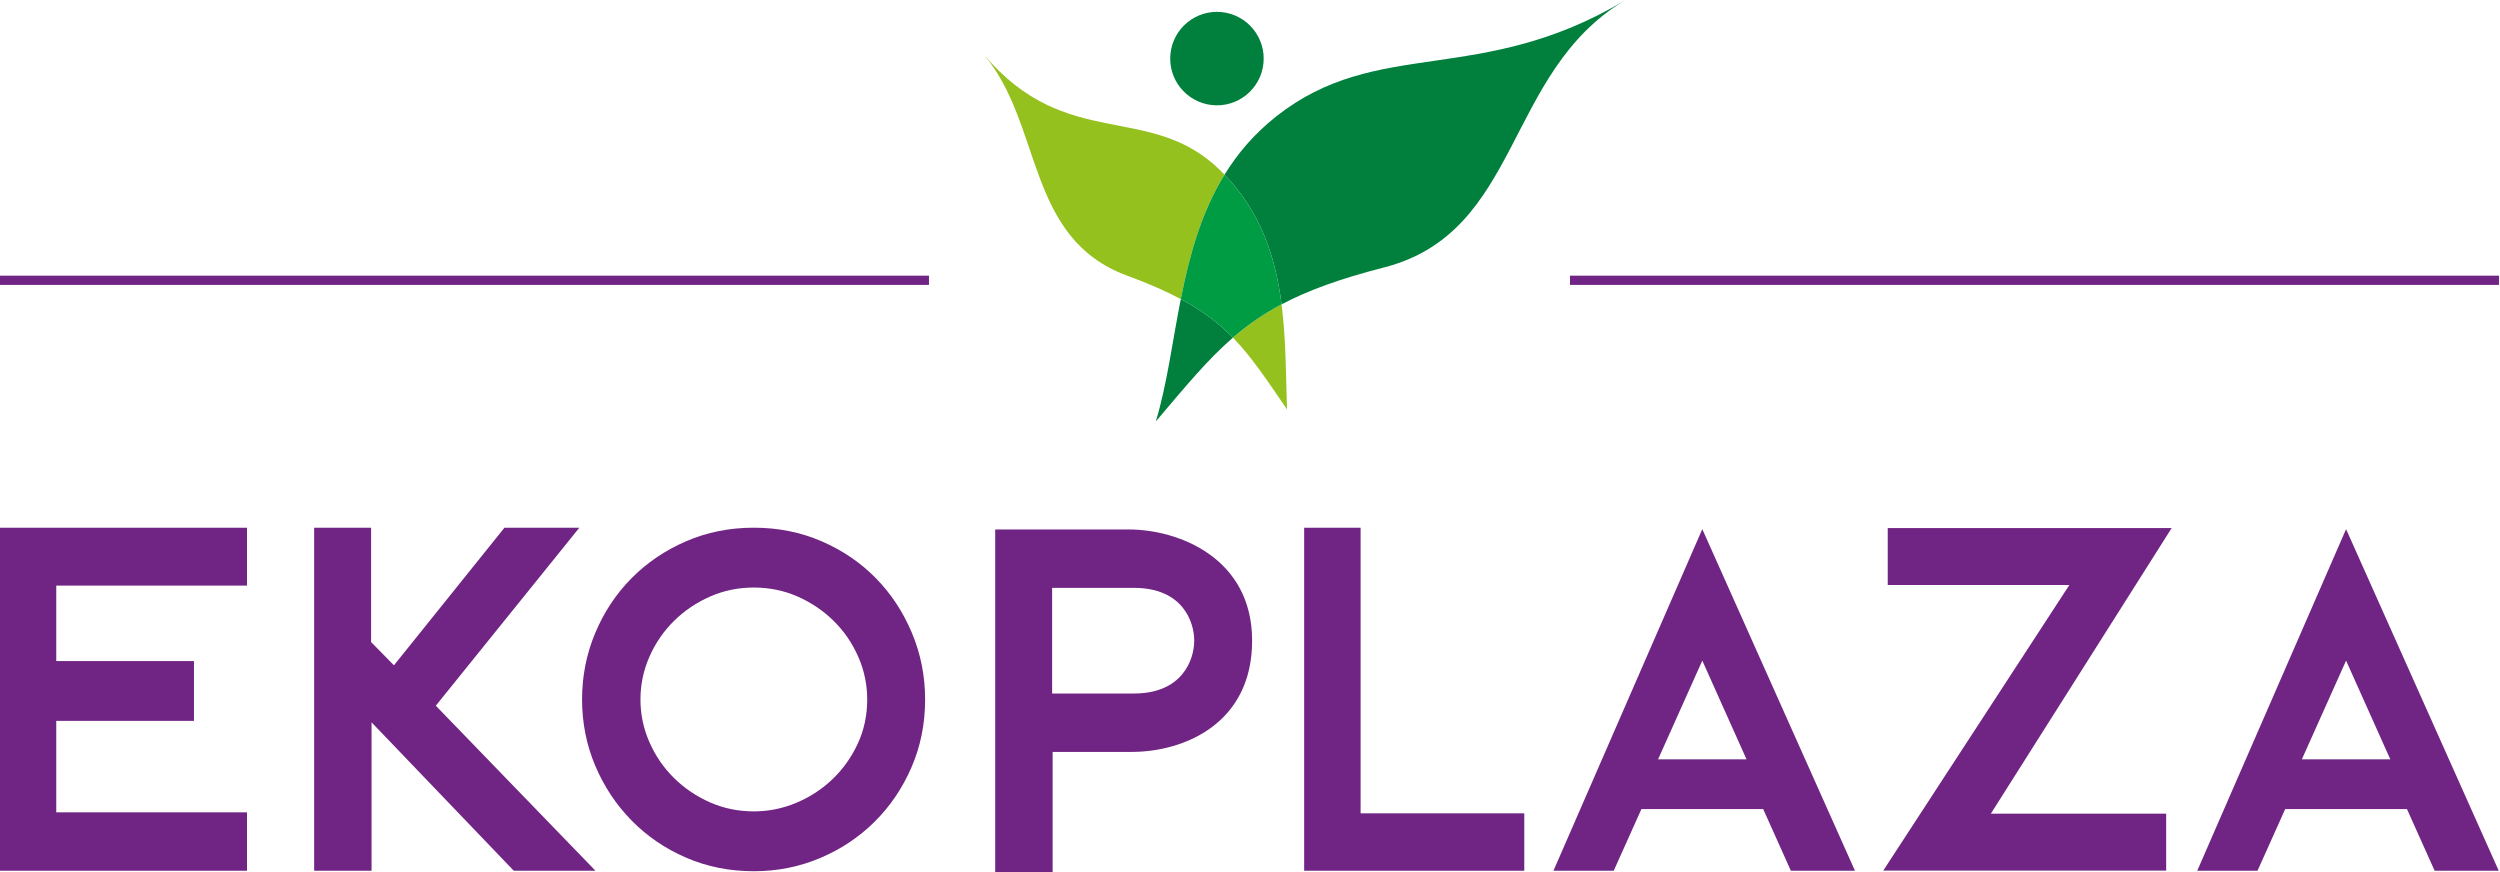
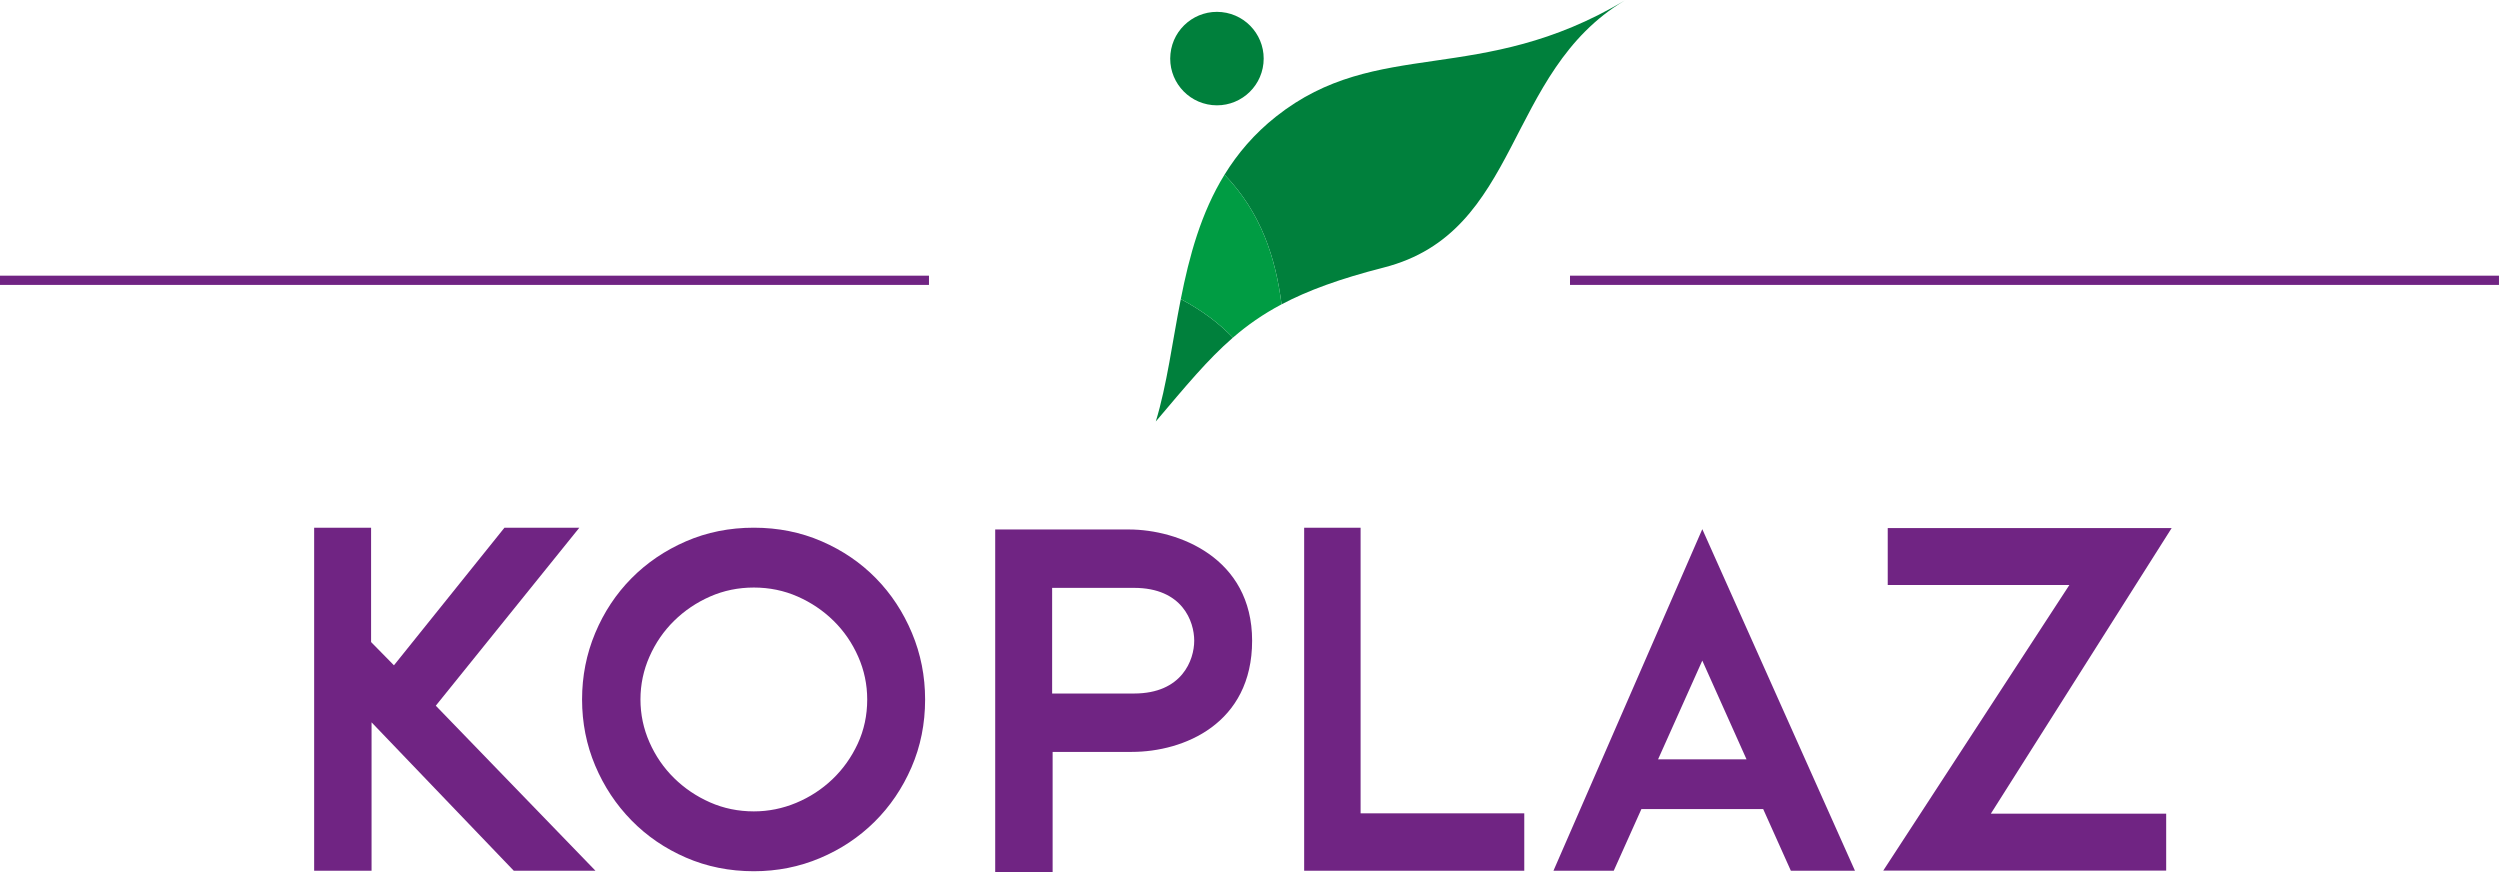
<svg xmlns="http://www.w3.org/2000/svg" xmlns:ns1="http://www.inkscape.org/namespaces/inkscape" xmlns:ns2="http://sodipodi.sourceforge.net/DTD/sodipodi-0.dtd" width="150.723mm" height="52.587mm" viewBox="0 0 150.723 52.587" version="1.1" id="svg44936" ns1:version="1.2.2 (b0a8486541, 2022-12-01)" ns2:docname="Logo of Ekoplaza.svg">
  <ns2:namedview id="namedview44938" pagecolor="#ffffff" bordercolor="#000000" borderopacity="0.25" ns1:showpageshadow="2" ns1:pageopacity="0.0" ns1:pagecheckerboard="0" ns1:deskcolor="#d1d1d1" ns1:document-units="mm" showgrid="false" ns1:zoom="0.69809174" ns1:cx="147.54508" ns1:cy="368.14646" ns1:window-width="1866" ns1:window-height="1011" ns1:window-x="0" ns1:window-y="0" ns1:window-maximized="1" ns1:current-layer="layer1" />
  <defs id="defs44933">
    <clipPath clipPathUnits="userSpaceOnUse" id="clipPath42514">
      <path d="m 141.297,57.922 h 137.362 v 47.926 H 141.297 Z" id="path42512" />
    </clipPath>
  </defs>
  <g ns1:label="Layer 1" ns1:groupmode="layer" id="layer1" transform="translate(-40.097,-56.24)">
    <g id="g42496" transform="matrix(1.097,0,0,-1.097,134.75,73.138)">
-       <path d="M 0,0 H 51.041 Z" style="fill:#702483;fill-opacity:1;fill-rule:nonzero;stroke:none" id="path42498" />
-     </g>
+       </g>
    <path d="m 134.751,73.417 h 56.007 v -0.557 h -56.007 z" style="fill:#702483;fill-opacity:1;fill-rule:nonzero;stroke:none;stroke-width:1.097" id="path42500" />
    <g id="g42502" transform="matrix(1.097,0,0,-1.097,40.097,73.138)">
      <path d="M 0,0 H 51.042 Z" style="fill:#702483;fill-opacity:1;fill-rule:nonzero;stroke:none" id="path42504" />
    </g>
    <path d="m 40.097,73.417 h 56.007 v -0.557 h -56.007 z" style="fill:#702483;fill-opacity:1;fill-rule:nonzero;stroke:none;stroke-width:1.097" id="path42506" />
    <g id="g42508" transform="matrix(1.097,0,0,-1.097,-114.946,172.384)">
      <g id="g42510" clip-path="url(#clipPath42514)">
        <g id="g42516" transform="translate(210.77,102.391)">
          <path d="m 0,0 c -0.145,-1.411 -1.407,-2.437 -2.818,-2.292 -1.411,0.145 -2.438,1.407 -2.292,2.818 0.145,1.412 1.407,2.438 2.818,2.292 C -0.881,2.673 0.145,1.411 0,0" style="fill:#00803c;fill-opacity:1;fill-rule:nonzero;stroke:none" id="path42518" />
        </g>
        <g id="g42520" transform="translate(206.228,89.437)">
          <path d="m 0,0 c -0.47,-2.375 -0.762,-4.72 -1.374,-6.727 1.626,1.918 2.841,3.399 4.239,4.609 C 2.094,-1.325 1.21,-0.647 0,0" style="fill:#00803c;fill-opacity:1;fill-rule:nonzero;stroke:none" id="path42522" />
        </g>
        <g id="g42524" transform="translate(211.467,99.472)">
          <path d="m 0,0 c -1.201,-0.949 -2.118,-2.032 -2.835,-3.197 2.027,-2.105 2.81,-4.594 3.135,-7.127 1.438,0.761 3.208,1.408 5.618,2.024 C 13.493,-6.364 12.531,2.424 19.16,6.376 11.191,1.625 5.573,4.406 0,0" style="fill:#00803c;fill-opacity:1;fill-rule:nonzero;stroke:none" id="path42526" />
        </g>
        <g id="g42528" transform="translate(208.375,96.536)">
-           <path d="m 0,0 c -3.865,3.757 -8.42,0.964 -12.971,6.333 3.238,-3.82 2.295,-10.091 7.862,-12.139 1.181,-0.434 2.145,-0.857 2.962,-1.294 0.465,2.351 1.106,4.73 2.404,6.839 C 0.173,-0.174 0.089,-0.086 0,0" style="fill:#95c11f;fill-opacity:1;fill-rule:nonzero;stroke:none" id="path42530" />
-         </g>
+           </g>
        <g id="g42532" transform="translate(212.067,83.373)">
-           <path d="M 0,0 C -0.069,1.847 -0.05,3.824 -0.301,5.776 -1.324,5.234 -2.18,4.634 -2.974,3.946 -1.952,2.896 -1.128,1.645 0,0" style="fill:#95c11f;fill-opacity:1;fill-rule:nonzero;stroke:none" id="path42534" />
-         </g>
+           </g>
        <g id="g42536" transform="translate(206.228,89.437)">
          <path d="M 0,0 C 1.21,-0.647 2.094,-1.325 2.865,-2.118 3.66,-1.43 4.515,-0.83 5.539,-0.288 5.214,2.245 4.431,4.734 2.404,6.839 1.105,4.73 0.465,2.351 0,0" style="fill:#009c43;fill-opacity:1;fill-rule:nonzero;stroke:none" id="path42538" />
        </g>
        <g id="g42540" transform="translate(154.909,58.02)">
-           <path d="M 0,0 H -13.611 V 18.852 H 0 V 15.67 h -10.483 v -4.145 h 7.568 V 8.236 h -7.568 V 3.209 H 0 Z" style="fill:#702483;fill-opacity:1;fill-rule:nonzero;stroke:none" id="path42542" />
-         </g>
+           </g>
        <g id="g42544" transform="translate(174.059,58.02)">
          <path d="m 0,0 h -4.489 l -7.816,8.156 V 0 h -3.155 v 18.852 h 3.129 v -6.284 l 1.256,-1.278 6.074,7.562 h 4.115 L -8.775,9.07 Z" style="fill:#702483;fill-opacity:1;fill-rule:nonzero;stroke:none" id="path42546" />
        </g>
        <g id="g42548" transform="translate(188.994,67.433)">
          <path d="m 0,0 c 0,0.82 -0.165,1.605 -0.495,2.353 -0.33,0.749 -0.78,1.404 -1.35,1.966 -0.571,0.561 -1.23,1.007 -1.979,1.337 -0.749,0.329 -1.551,0.495 -2.407,0.495 -0.855,0 -1.658,-0.166 -2.407,-0.495 C -9.386,5.326 -10.046,4.88 -10.616,4.319 -11.187,3.757 -11.637,3.102 -11.967,2.353 -12.297,1.605 -12.462,0.82 -12.462,0 c 0,-0.82 0.165,-1.605 0.495,-2.353 0.33,-0.749 0.78,-1.404 1.351,-1.966 0.57,-0.561 1.23,-1.007 1.978,-1.337 0.749,-0.33 1.552,-0.495 2.407,-0.495 0.802,0 1.578,0.156 2.327,0.468 0.748,0.312 1.412,0.745 1.992,1.297 0.579,0.553 1.043,1.204 1.391,1.953 C -0.174,-1.685 0,-0.874 0,0 m 3.182,0 c 0,-1.337 -0.25,-2.58 -0.749,-3.73 -0.499,-1.15 -1.176,-2.149 -2.032,-2.996 -0.856,-0.847 -1.854,-1.51 -2.995,-1.992 -1.141,-0.481 -2.353,-0.722 -3.637,-0.722 -1.337,0 -2.581,0.25 -3.73,0.749 -1.15,0.499 -2.149,1.181 -2.995,2.046 -0.847,0.864 -1.511,1.867 -1.993,3.008 -0.481,1.141 -0.722,2.354 -0.722,3.637 0,1.284 0.241,2.5 0.722,3.65 0.482,1.15 1.146,2.153 1.993,3.009 0.846,0.855 1.845,1.533 2.995,2.032 1.149,0.499 2.393,0.749 3.73,0.749 1.337,0 2.581,-0.25 3.731,-0.749 C -1.35,8.192 -0.357,7.514 0.481,6.659 1.319,5.803 1.979,4.8 2.46,3.65 2.941,2.5 3.182,1.284 3.182,0" style="fill:#702483;fill-opacity:1;fill-rule:nonzero;stroke:none" id="path42550" />
        </g>
        <g id="g42552" transform="translate(225.105,58.02)">
          <path d="m 0,0 h -12.097 v 18.852 h 3.102 V 3.155 H 0 Z" style="fill:#702483;fill-opacity:1;fill-rule:nonzero;stroke:none" id="path42554" />
        </g>
        <g id="g42556" transform="translate(237.319,64.144)">
          <path d="M 0,0 -2.43,5.425 -4.86,0 Z M 5.96,-6.124 H 2.437 l -1.521,3.39 h -6.692 l -1.521,-3.39 h -3.313 l 8.18,18.773 z" style="fill:#702483;fill-opacity:1;fill-rule:nonzero;stroke:none" id="path42558" />
        </g>
        <g id="g42560" transform="translate(272.7,64.144)">
-           <path d="M 0,0 -2.43,5.425 -4.86,0 Z M 5.96,-6.124 H 2.437 l -1.521,3.39 h -6.692 l -1.521,-3.39 h -3.313 l 8.18,18.773 z" style="fill:#702483;fill-opacity:1;fill-rule:nonzero;stroke:none" id="path42562" />
-         </g>
+           </g>
        <g id="g42564" transform="translate(260.684,76.852)">
          <path d="m 0,0 -9.938,-15.697 h 9.637 v -3.129 h -15.55 l 10.229,15.697 h -9.982 V 0 Z" style="fill:#702483;fill-opacity:1;fill-rule:nonzero;stroke:none" id="path42566" />
        </g>
        <g id="g42568" transform="translate(206.966,70.663)">
          <path d="m 0,0 c 0,1.053 -0.646,2.903 -3.306,2.903 h -4.503 v -5.806 h 4.503 C -0.662,-2.903 0,-1.053 0,0 m 3.182,0 c 0,-4.567 -3.757,-6.112 -6.615,-6.112 h -4.349 v -6.628 h -3.156 V 6.112 h 7.345 C -0.886,6.112 3.182,4.567 3.182,0" style="fill:#702483;fill-opacity:1;fill-rule:nonzero;stroke:none" id="path42570" />
        </g>
      </g>
    </g>
  </g>
</svg>